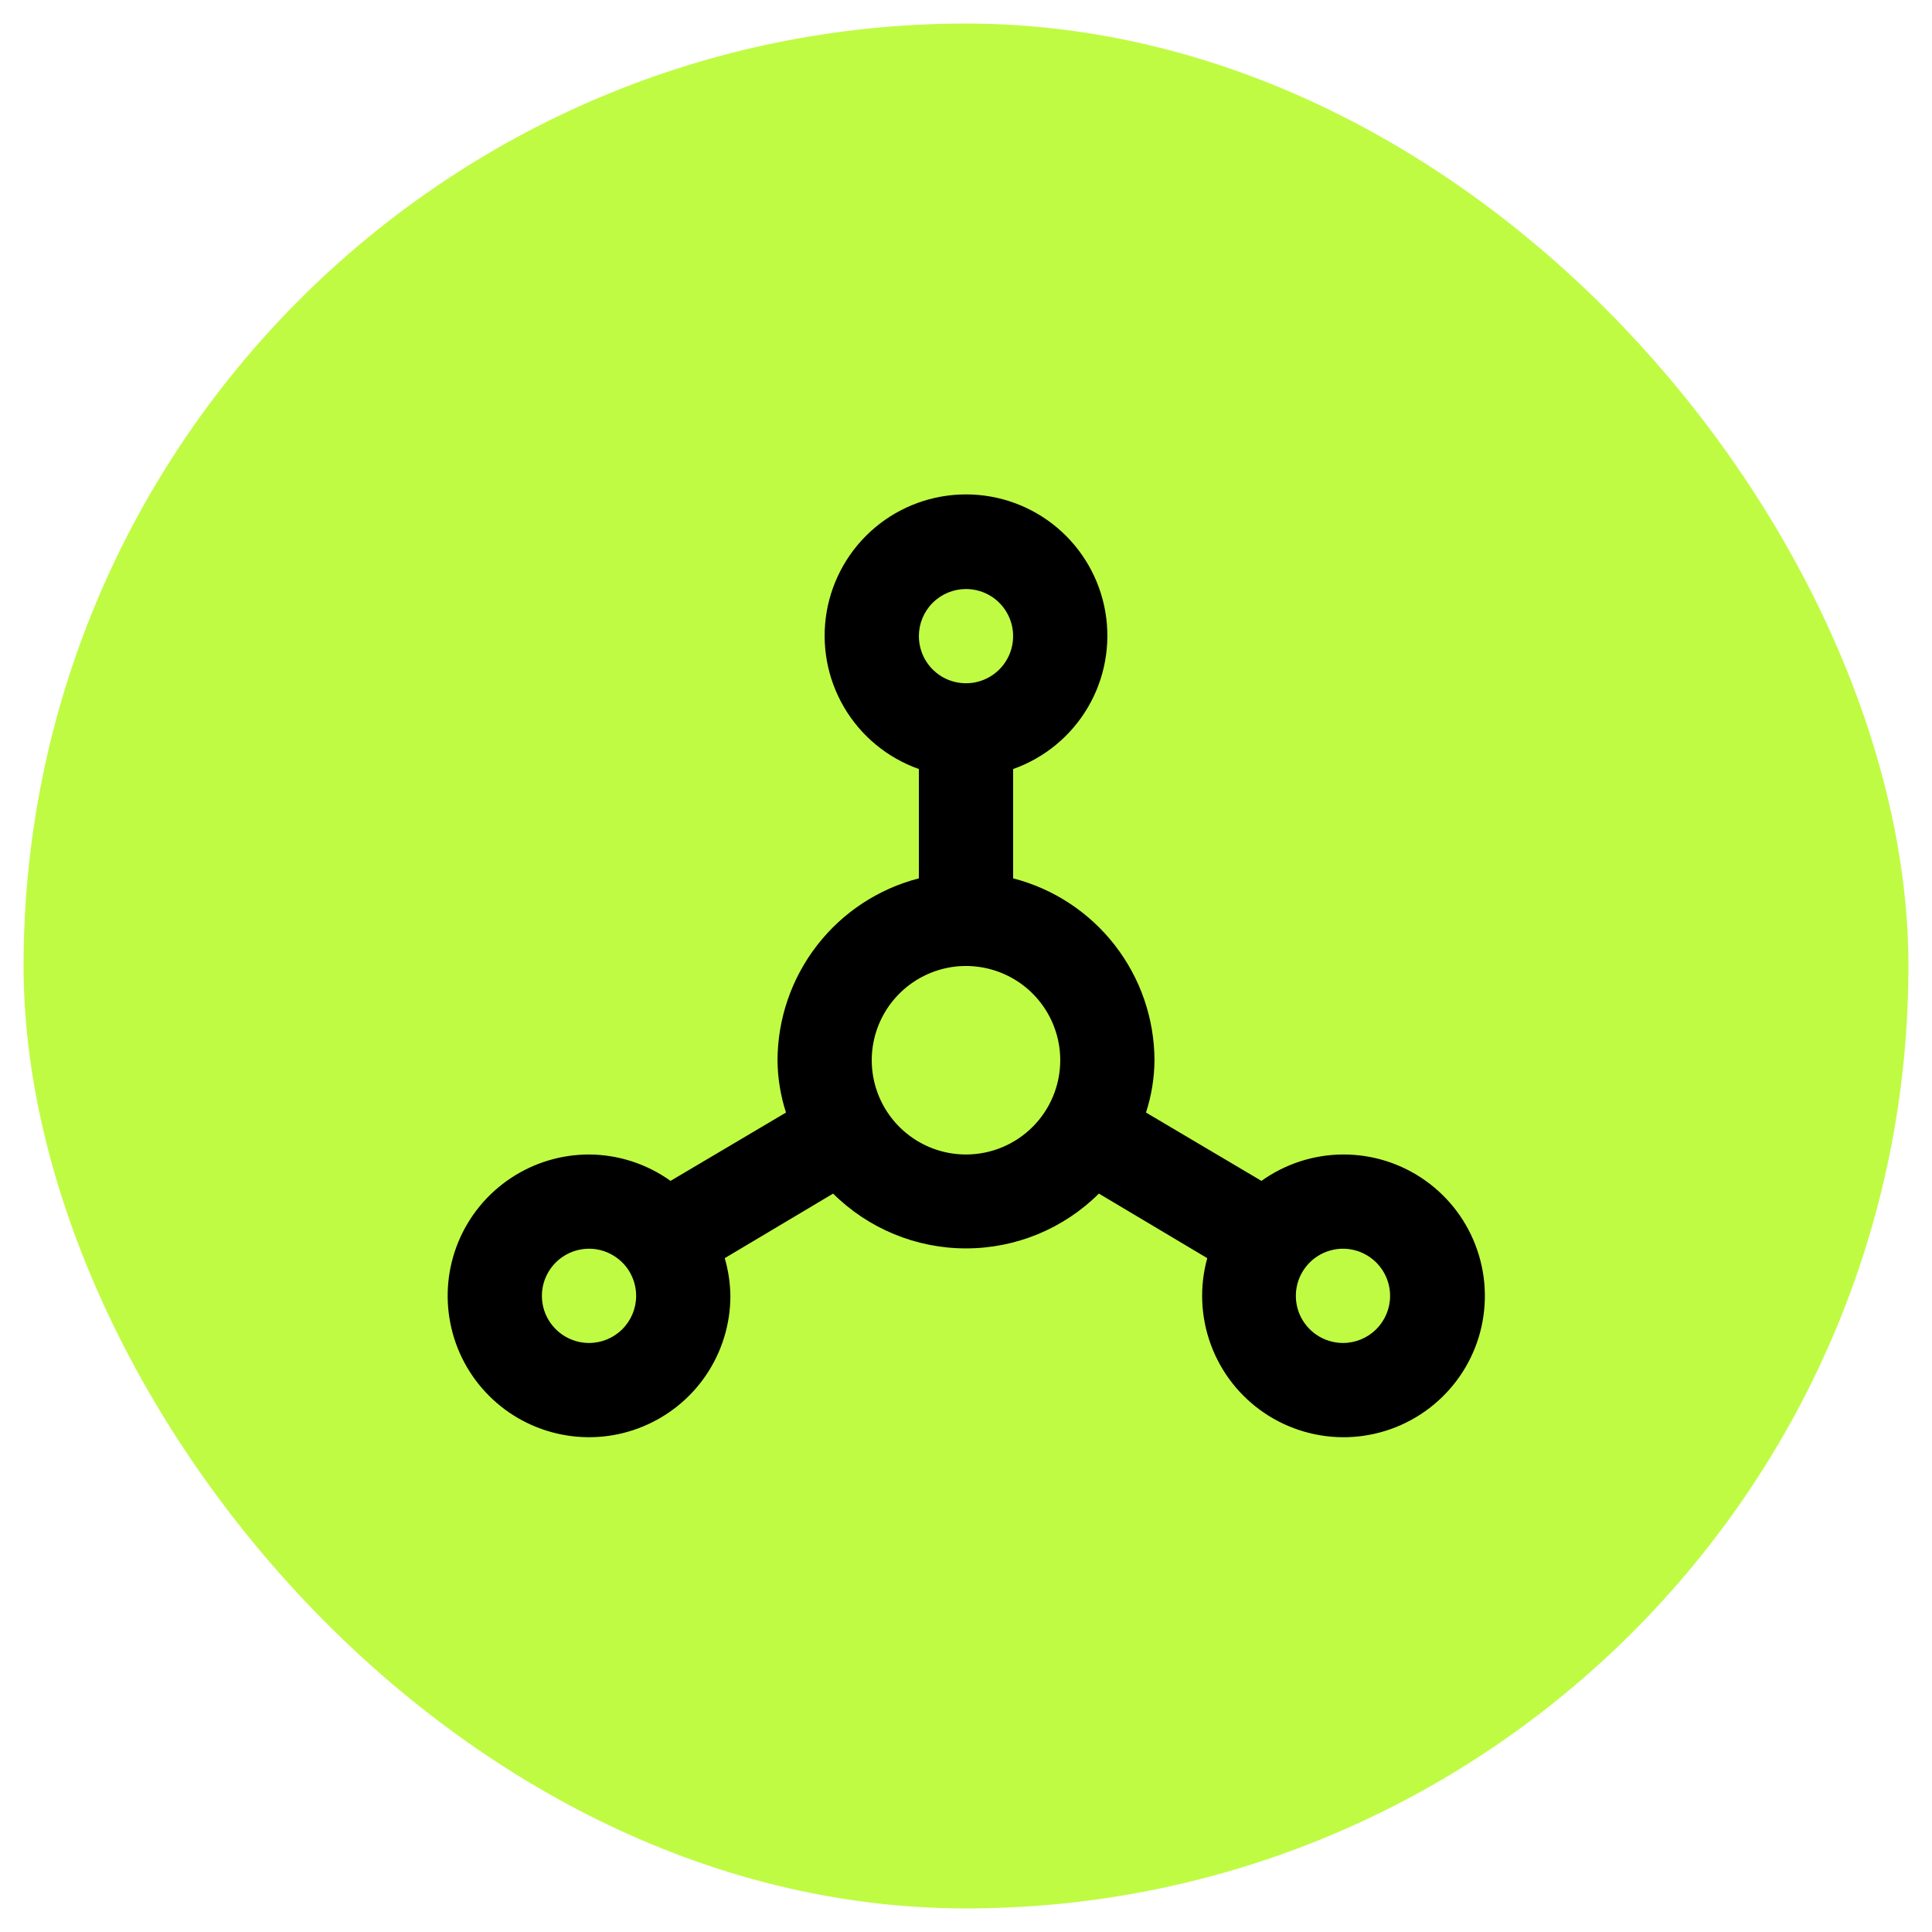
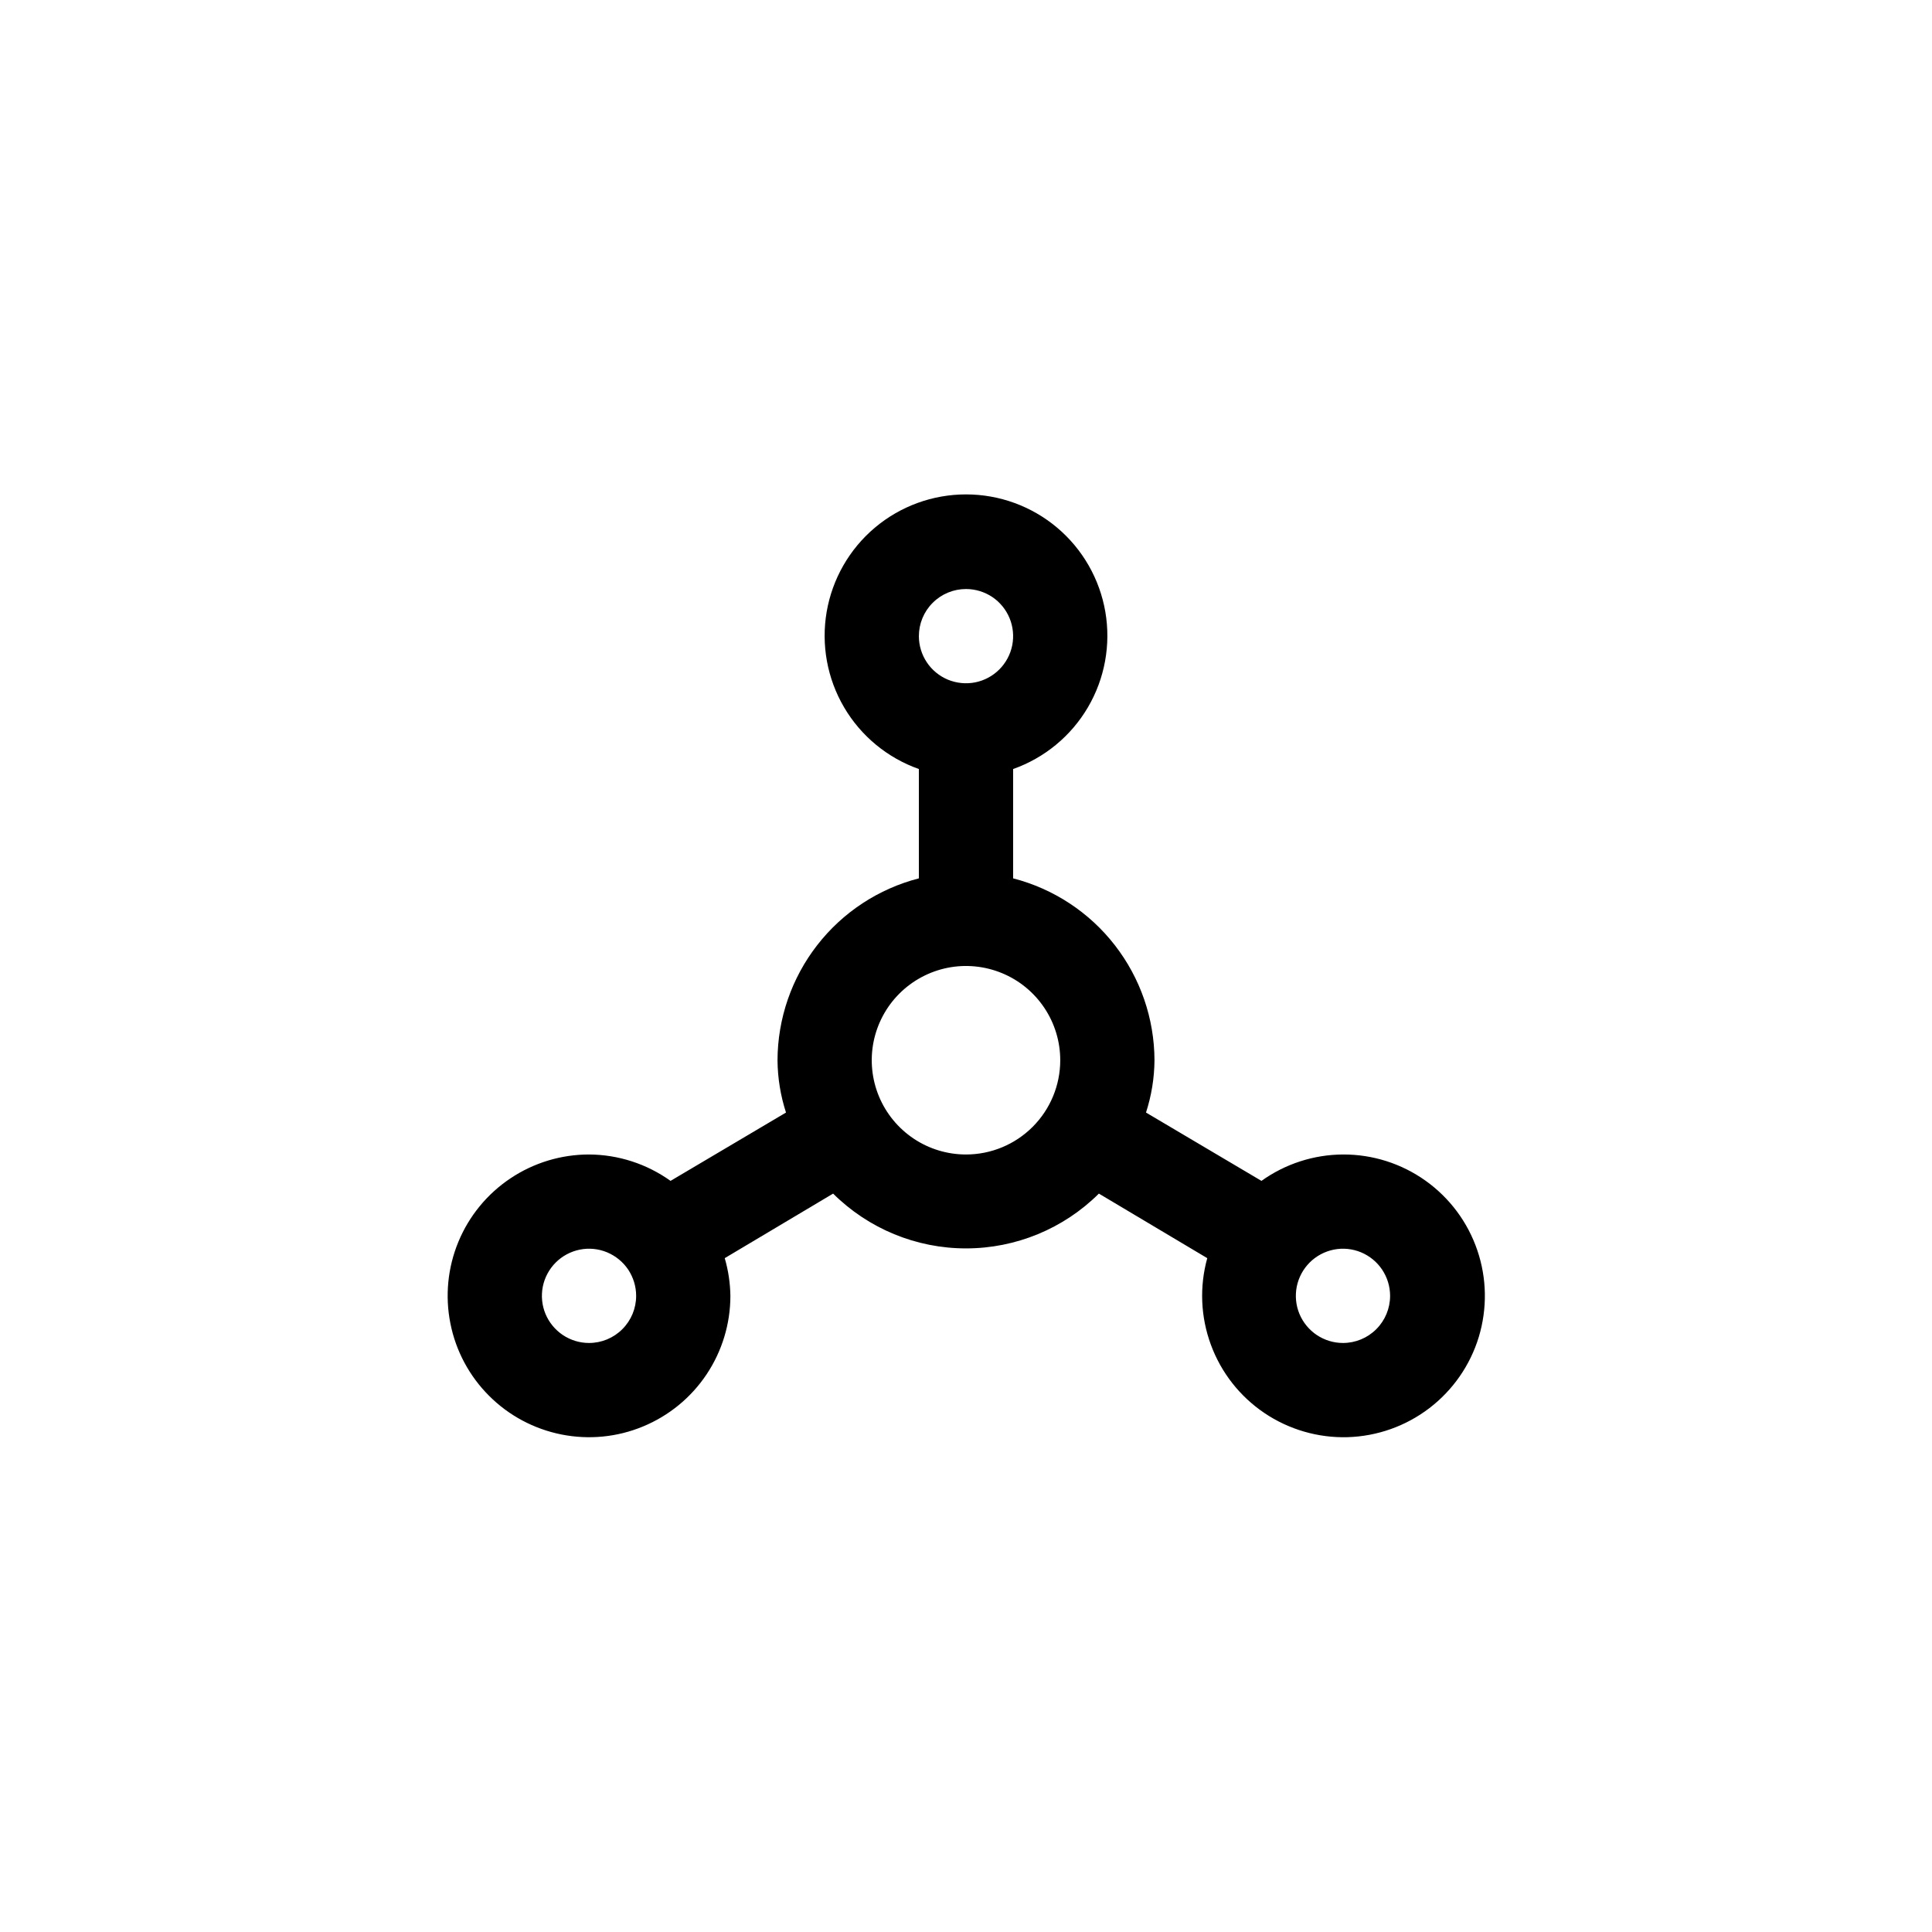
<svg xmlns="http://www.w3.org/2000/svg" fill="none" viewBox="0 0 41 41" height="41" width="41">
-   <rect fill="#C0FB44" rx="20" height="40" width="40" y="0.5" x="0.5" />
  <path fill="black" d="M28.5 24.5C27.879 24.503 27.275 24.699 26.77 25.06L24.32 23.61C24.436 23.251 24.497 22.877 24.5 22.5C24.497 21.615 24.201 20.757 23.658 20.058C23.116 19.36 22.357 18.861 21.5 18.64V16.32C22.167 16.084 22.73 15.62 23.088 15.009C23.446 14.399 23.576 13.682 23.457 12.984C23.337 12.287 22.975 11.654 22.434 11.198C21.893 10.742 21.208 10.492 20.5 10.492C19.792 10.492 19.107 10.742 18.566 11.198C18.025 11.654 17.663 12.287 17.543 12.984C17.424 13.682 17.554 14.399 17.912 15.009C18.27 15.62 18.833 16.084 19.5 16.32V18.64C18.643 18.861 17.884 19.36 17.342 20.058C16.799 20.757 16.503 21.615 16.5 22.5C16.503 22.877 16.564 23.251 16.68 23.61L14.23 25.06C13.725 24.699 13.121 24.503 12.5 24.5C11.907 24.5 11.327 24.676 10.833 25.006C10.34 25.335 9.955 25.804 9.728 26.352C9.501 26.9 9.442 27.503 9.558 28.085C9.673 28.667 9.959 29.202 10.379 29.621C10.798 30.041 11.333 30.326 11.915 30.442C12.497 30.558 13.1 30.499 13.648 30.271C14.196 30.044 14.665 29.66 14.994 29.167C15.324 28.673 15.5 28.093 15.5 27.5C15.496 27.229 15.456 26.96 15.38 26.7L17.68 25.33C18.43 26.075 19.443 26.493 20.5 26.493C21.557 26.493 22.571 26.075 23.32 25.33L25.62 26.7C25.452 27.305 25.479 27.948 25.697 28.538C25.914 29.128 26.311 29.634 26.832 29.986C27.352 30.337 27.971 30.517 28.599 30.499C29.227 30.48 29.833 30.265 30.332 29.884C30.832 29.502 31.199 28.974 31.382 28.373C31.564 27.771 31.554 27.128 31.351 26.533C31.149 25.938 30.765 25.422 30.253 25.057C29.742 24.692 29.128 24.497 28.5 24.5ZM12.5 28.5C12.302 28.5 12.109 28.441 11.944 28.331C11.78 28.221 11.652 28.065 11.576 27.883C11.5 27.7 11.481 27.499 11.519 27.305C11.558 27.111 11.653 26.933 11.793 26.793C11.933 26.653 12.111 26.558 12.305 26.519C12.499 26.48 12.7 26.5 12.883 26.576C13.065 26.652 13.222 26.78 13.332 26.944C13.441 27.109 13.5 27.302 13.5 27.5C13.5 27.765 13.395 28.02 13.207 28.207C13.02 28.395 12.765 28.5 12.5 28.5ZM20.5 12.5C20.698 12.5 20.891 12.559 21.056 12.668C21.22 12.778 21.348 12.934 21.424 13.117C21.5 13.3 21.519 13.501 21.481 13.695C21.442 13.889 21.347 14.067 21.207 14.207C21.067 14.347 20.889 14.442 20.695 14.481C20.501 14.519 20.3 14.499 20.117 14.424C19.935 14.348 19.778 14.22 19.669 14.056C19.559 13.891 19.5 13.698 19.5 13.5C19.5 13.235 19.605 12.98 19.793 12.793C19.98 12.605 20.235 12.5 20.5 12.5ZM20.5 24.5C20.104 24.5 19.718 24.383 19.389 24.163C19.06 23.943 18.804 23.631 18.652 23.265C18.501 22.9 18.461 22.498 18.538 22.11C18.616 21.722 18.806 21.365 19.086 21.086C19.366 20.806 19.722 20.616 20.11 20.538C20.498 20.461 20.9 20.501 21.265 20.652C21.631 20.803 21.943 21.06 22.163 21.389C22.383 21.718 22.5 22.104 22.5 22.5C22.5 23.03 22.289 23.539 21.914 23.914C21.539 24.289 21.03 24.5 20.5 24.5ZM28.5 28.5C28.302 28.5 28.109 28.441 27.944 28.331C27.78 28.221 27.652 28.065 27.576 27.883C27.5 27.7 27.481 27.499 27.519 27.305C27.558 27.111 27.653 26.933 27.793 26.793C27.933 26.653 28.111 26.558 28.305 26.519C28.499 26.48 28.7 26.5 28.883 26.576C29.065 26.652 29.222 26.78 29.331 26.944C29.441 27.109 29.5 27.302 29.5 27.5C29.5 27.765 29.395 28.02 29.207 28.207C29.02 28.395 28.765 28.5 28.5 28.5Z" />
</svg>